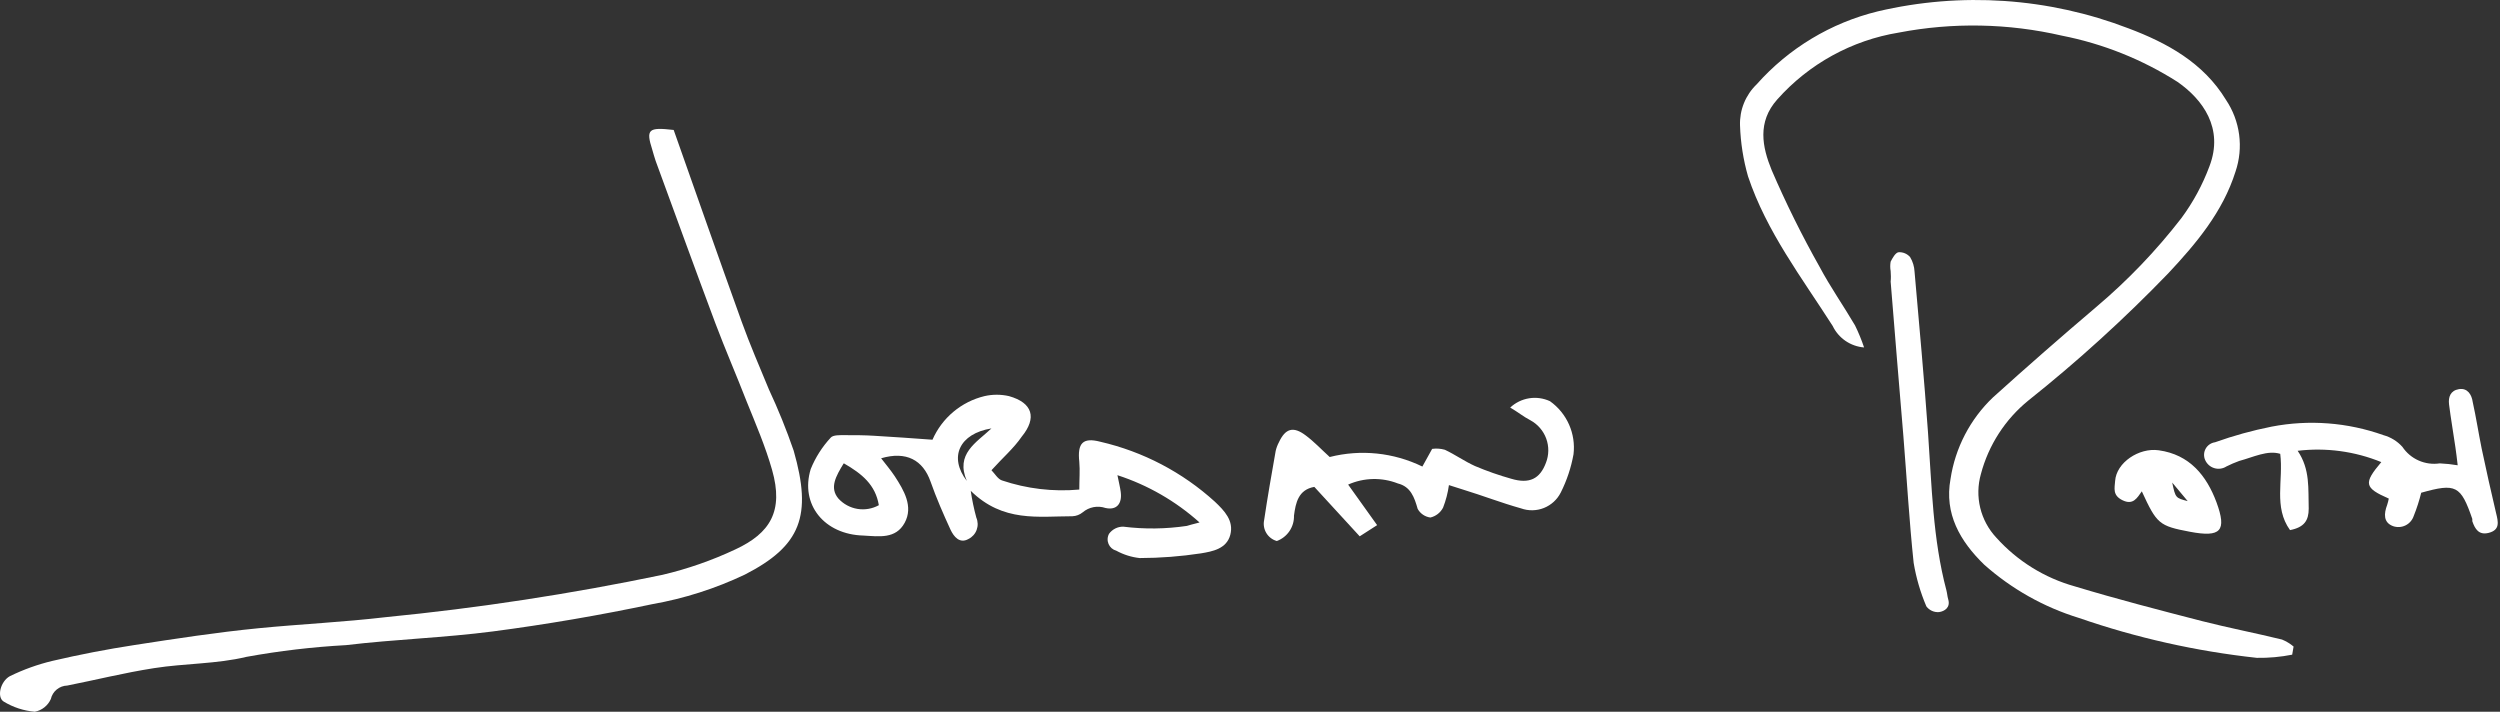
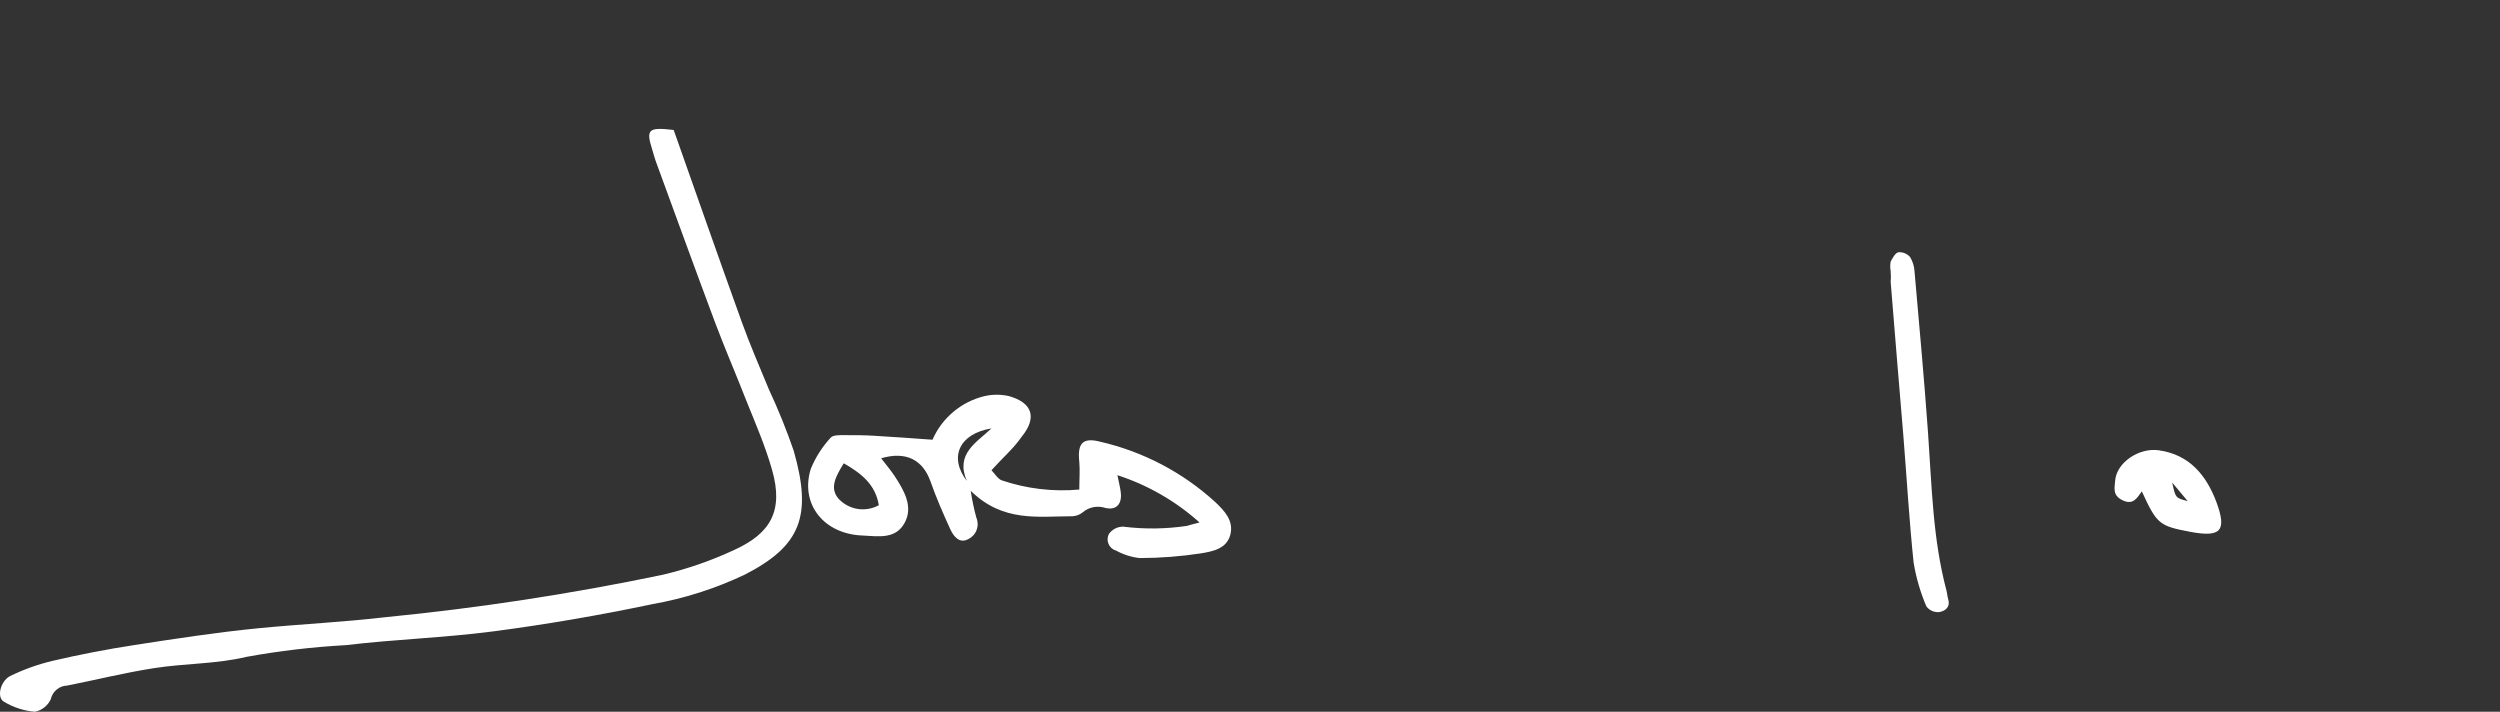
<svg xmlns="http://www.w3.org/2000/svg" width="281" height="80" viewBox="0 0 281 80" fill="none">
  <rect x="0" y="0" width="281" height="80" fill="#333333" stroke="none" />
-   <path d="M257.642 73.585C256.334 73.844 255.003 73.963 253.67 73.942C246.856 73.201 240.146 71.696 233.668 69.456C229.726 68.243 226.091 66.196 223.01 63.455C220.309 60.827 218.524 57.74 219.238 53.84C219.767 50.338 221.445 47.111 224.01 44.667C227.82 41.229 231.682 37.848 235.597 34.524C239.136 31.538 242.35 28.185 245.184 24.523C246.504 22.737 247.567 20.774 248.341 18.693C249.984 14.407 247.57 11.164 244.755 9.206C240.784 6.677 236.374 4.913 231.754 4.006C225.734 2.614 219.49 2.498 213.423 3.663C208.143 4.527 203.32 7.18 199.764 11.178C197.493 13.721 198.078 16.536 199.136 19.122C200.737 22.839 202.535 26.468 204.522 29.994C205.722 32.252 207.208 34.366 208.508 36.581C208.9 37.382 209.239 38.207 209.523 39.053C208.774 38.994 208.055 38.741 207.435 38.317C206.816 37.893 206.319 37.314 205.994 36.638C202.522 31.209 198.55 26.023 196.478 19.822C195.945 17.961 195.643 16.042 195.578 14.107C195.547 13.247 195.697 12.39 196.02 11.593C196.342 10.795 196.83 10.074 197.45 9.478C201.049 5.423 205.799 2.563 211.066 1.277C220.441 -0.931 230.264 -0.264 239.254 3.192C243.541 4.806 247.655 7.035 250.198 11.221C250.986 12.394 251.492 13.732 251.677 15.132C251.863 16.532 251.724 17.956 251.27 19.293C249.841 23.822 246.855 27.366 243.712 30.723C238.79 35.823 233.541 40.596 227.996 45.01C225.383 47.132 223.512 50.029 222.653 53.283C222.301 54.522 222.275 55.83 222.578 57.082C222.881 58.334 223.502 59.486 224.381 60.426C226.746 63.061 229.815 64.964 233.225 65.913C237.94 67.341 242.755 68.585 247.512 69.813C250.484 70.57 253.513 71.156 256.499 71.885C256.97 72.078 257.409 72.343 257.799 72.671L257.642 73.585Z" fill="white" />
  <path d="M75.722 14.607C78.279 21.851 80.794 29.023 83.366 36.167C84.294 38.738 85.38 41.239 86.423 43.767C87.472 46.013 88.402 48.311 89.209 50.654C91.309 57.983 90.024 61.355 83.723 64.584C80.412 66.157 76.904 67.277 73.293 67.913C67.393 69.156 61.406 70.185 55.42 70.97C49.934 71.685 44.39 71.856 38.889 72.513C35.142 72.719 31.41 73.158 27.717 73.828C24.345 74.642 20.773 74.556 17.316 75.099C13.858 75.642 10.815 76.414 7.557 77.057C7.126 77.068 6.71 77.224 6.376 77.498C6.042 77.772 5.809 78.15 5.714 78.571C5.551 78.937 5.303 79.257 4.989 79.506C4.676 79.755 4.307 79.924 3.914 80C2.675 79.894 1.477 79.503 0.414 78.857C-0.386 78.357 0.042 76.585 1.114 75.999C2.637 75.255 4.237 74.681 5.886 74.285C8.943 73.571 12.025 72.975 15.13 72.499C19.759 71.785 24.402 71.07 29.06 70.613C33.717 70.156 38.589 69.927 43.347 69.37C53.793 68.344 64.176 66.756 74.451 64.613C77.276 63.949 80.025 62.991 82.651 61.755C86.552 59.941 88.109 57.469 86.78 52.811C86.037 50.197 84.952 47.668 83.923 45.125C82.78 42.181 81.523 39.295 80.408 36.338C78.137 30.266 75.922 24.165 73.693 18.079C73.55 17.679 73.45 17.265 73.322 16.85C72.579 14.521 72.865 14.278 75.722 14.607Z" fill="white" />
  <path d="M134.829 58.726C132.157 56.33 129.013 54.519 125.599 53.411C125.756 54.211 125.899 54.754 125.97 55.297C126.142 56.597 125.528 57.383 124.256 57.097C123.824 56.951 123.361 56.918 122.913 57.003C122.465 57.089 122.047 57.288 121.699 57.583C121.371 57.853 120.965 58.008 120.541 58.026C116.727 58.026 112.74 58.74 109.111 55.168C109.259 56.185 109.469 57.192 109.74 58.183C109.928 58.62 109.941 59.113 109.776 59.56C109.612 60.007 109.281 60.373 108.854 60.583C107.868 61.141 107.211 60.326 106.84 59.54C106.025 57.769 105.24 55.968 104.597 54.14C103.739 51.697 101.854 50.682 99.039 51.511C99.582 52.211 100.11 52.84 100.568 53.525C101.611 55.126 102.682 56.94 101.682 58.769C100.682 60.598 98.825 60.297 97.053 60.197C92.653 60.083 89.909 56.711 91.124 52.725C91.652 51.423 92.412 50.227 93.367 49.196C93.638 48.868 94.453 48.911 95.01 48.911C96.096 48.911 97.182 48.911 98.267 48.982C100.382 49.096 102.554 49.268 104.811 49.425C105.341 48.212 106.144 47.139 107.158 46.289C108.172 45.439 109.368 44.835 110.654 44.524C111.562 44.317 112.504 44.317 113.412 44.524C116.055 45.267 116.584 46.953 114.841 49.082C113.941 50.396 112.726 51.425 111.44 52.854C111.84 53.268 112.155 53.84 112.612 53.997C115.409 54.941 118.373 55.291 121.313 55.026C121.313 53.883 121.399 52.882 121.313 51.911C121.084 49.796 121.713 49.139 123.684 49.654C128.476 50.76 132.903 53.077 136.543 56.383C137.629 57.411 138.7 58.526 138.286 60.112C137.872 61.698 136.272 61.983 134.986 62.198C132.707 62.545 130.405 62.722 128.099 62.726C127.177 62.626 126.284 62.344 125.47 61.898C125.278 61.846 125.1 61.752 124.949 61.622C124.799 61.491 124.68 61.329 124.601 61.145C124.523 60.962 124.487 60.764 124.497 60.565C124.506 60.366 124.561 60.172 124.656 59.998C124.839 59.746 125.08 59.542 125.359 59.402C125.637 59.263 125.945 59.193 126.256 59.197C128.63 59.493 131.034 59.464 133.4 59.112C133.686 59.04 133.986 58.926 134.829 58.726ZM94.824 52.097C93.953 53.525 93.21 54.825 94.238 56.04C94.802 56.657 95.557 57.065 96.381 57.2C97.206 57.335 98.051 57.188 98.782 56.783C98.396 54.483 96.882 53.254 94.881 52.097H94.824ZM111.44 48.153C107.84 48.739 106.611 51.368 108.669 54.054C107.368 51.011 109.726 49.768 111.44 48.153Z" fill="white" />
-   <path d="M147.73 54.726C145.93 55.04 145.63 56.526 145.444 57.955C145.462 58.573 145.285 59.181 144.939 59.693C144.593 60.206 144.095 60.597 143.515 60.812C143.025 60.674 142.605 60.356 142.34 59.921C142.075 59.487 141.985 58.968 142.087 58.469C142.472 55.869 142.929 53.268 143.387 50.682C143.463 50.349 143.583 50.027 143.744 49.725C144.473 48.154 145.358 47.882 146.758 48.939C147.701 49.639 148.53 50.525 149.459 51.368C152.948 50.482 156.638 50.862 159.874 52.44L160.974 50.454C161.452 50.387 161.939 50.421 162.403 50.554C163.56 51.097 164.618 51.854 165.789 52.383C167.115 52.945 168.475 53.422 169.861 53.811C171.918 54.426 173.09 53.811 173.761 52.025C174.105 51.152 174.118 50.184 173.797 49.302C173.476 48.42 172.843 47.687 172.018 47.239C171.261 46.853 170.59 46.296 169.747 45.81C170.336 45.259 171.076 44.896 171.873 44.768C172.67 44.641 173.487 44.755 174.219 45.096C175.156 45.761 175.896 46.668 176.361 47.719C176.827 48.77 176.999 49.927 176.862 51.068C176.594 52.558 176.113 54.002 175.433 55.354C175.035 56.147 174.36 56.767 173.536 57.096C172.712 57.425 171.796 57.441 170.961 57.14C168.761 56.526 166.675 55.712 164.432 55.026L162.86 54.526C162.74 55.391 162.52 56.24 162.203 57.054C162.06 57.333 161.858 57.577 161.611 57.769C161.365 57.961 161.079 58.098 160.774 58.169C160.477 58.13 160.192 58.022 159.944 57.853C159.696 57.685 159.491 57.46 159.346 57.197C158.974 55.897 158.56 54.697 157.117 54.34C156.224 53.99 155.27 53.821 154.311 53.843C153.352 53.865 152.406 54.078 151.53 54.468L154.788 59.026L152.831 60.283L147.73 54.726Z" fill="white" />
-   <path d="M272.144 55.383C271.925 56.274 271.644 57.148 271.301 57.998C271.225 58.226 271.105 58.436 270.947 58.617C270.79 58.799 270.598 58.947 270.382 59.053C270.167 59.159 269.933 59.222 269.693 59.237C269.453 59.252 269.213 59.219 268.986 59.141C267.858 58.727 267.958 57.712 268.315 56.755C268.392 56.521 268.454 56.282 268.5 56.041C265.729 54.826 265.643 54.326 267.658 51.94C264.683 50.725 261.447 50.287 258.256 50.669C259.685 52.769 259.428 54.955 259.499 57.169C259.499 58.484 259.014 59.27 257.399 59.584C255.528 56.984 256.671 54.012 256.299 51.011C254.87 50.569 253.285 51.383 251.684 51.812C251.197 51.989 250.72 52.194 250.256 52.426C250.055 52.556 249.829 52.64 249.592 52.673C249.356 52.706 249.115 52.688 248.887 52.618C248.658 52.549 248.447 52.431 248.269 52.272C248.091 52.112 247.95 51.916 247.855 51.697C247.767 51.495 247.727 51.275 247.738 51.055C247.749 50.835 247.811 50.62 247.919 50.428C248.027 50.235 248.178 50.07 248.36 49.946C248.543 49.822 248.751 49.742 248.97 49.711C251.043 48.971 253.168 48.384 255.328 47.954C259.529 47.145 263.87 47.476 267.9 48.911C268.721 49.136 269.46 49.593 270.029 50.226C270.481 50.902 271.116 51.436 271.86 51.764C272.603 52.093 273.425 52.204 274.23 52.083C274.905 52.113 275.578 52.185 276.244 52.297C276.144 51.526 276.087 50.869 275.987 50.269C275.758 48.654 275.473 47.068 275.273 45.454C275.173 44.625 275.43 43.896 276.387 43.739C277.344 43.582 277.816 44.354 277.93 45.168C278.316 46.911 278.587 48.683 278.944 50.44C279.459 52.855 279.987 55.269 280.559 57.669C280.802 58.655 281.03 59.57 279.716 59.898C278.616 60.17 278.187 59.455 277.887 58.584C277.887 58.498 277.887 58.412 277.887 58.327C276.587 54.569 276.058 54.283 272.144 55.383Z" fill="white" />
  <path d="M212.509 30.466C212.448 30.117 212.448 29.759 212.509 29.409C212.723 28.995 213.037 28.423 213.38 28.352C213.626 28.334 213.873 28.373 214.102 28.468C214.33 28.562 214.533 28.708 214.695 28.895C214.996 29.392 215.168 29.957 215.195 30.538C215.723 36.567 216.28 42.596 216.709 48.626C217.138 54.655 217.238 60.556 218.781 66.37C218.866 66.699 218.881 67.042 218.981 67.371C219.252 68.299 218.552 68.713 217.952 68.799C217.679 68.822 217.404 68.775 217.154 68.663C216.905 68.55 216.687 68.376 216.523 68.156C215.856 66.59 215.377 64.949 215.095 63.27C214.595 58.527 214.323 53.755 213.937 48.983C213.466 43.268 212.966 37.439 212.509 31.652C212.551 31.281 212.537 30.852 212.509 30.466Z" fill="white" />
  <path d="M240.74 55.226C240.212 55.969 239.769 56.797 238.597 56.24C237.426 55.683 237.683 54.883 237.74 54.054C237.883 51.997 240.412 50.297 242.64 50.611C246.127 51.097 248.012 53.468 249.127 56.44C250.327 59.698 249.613 60.426 246.141 59.769C242.669 59.112 242.426 58.883 240.74 55.226ZM244.155 54.24C244.526 55.969 244.526 55.969 245.898 56.326L244.155 54.24Z" fill="white" />
</svg>